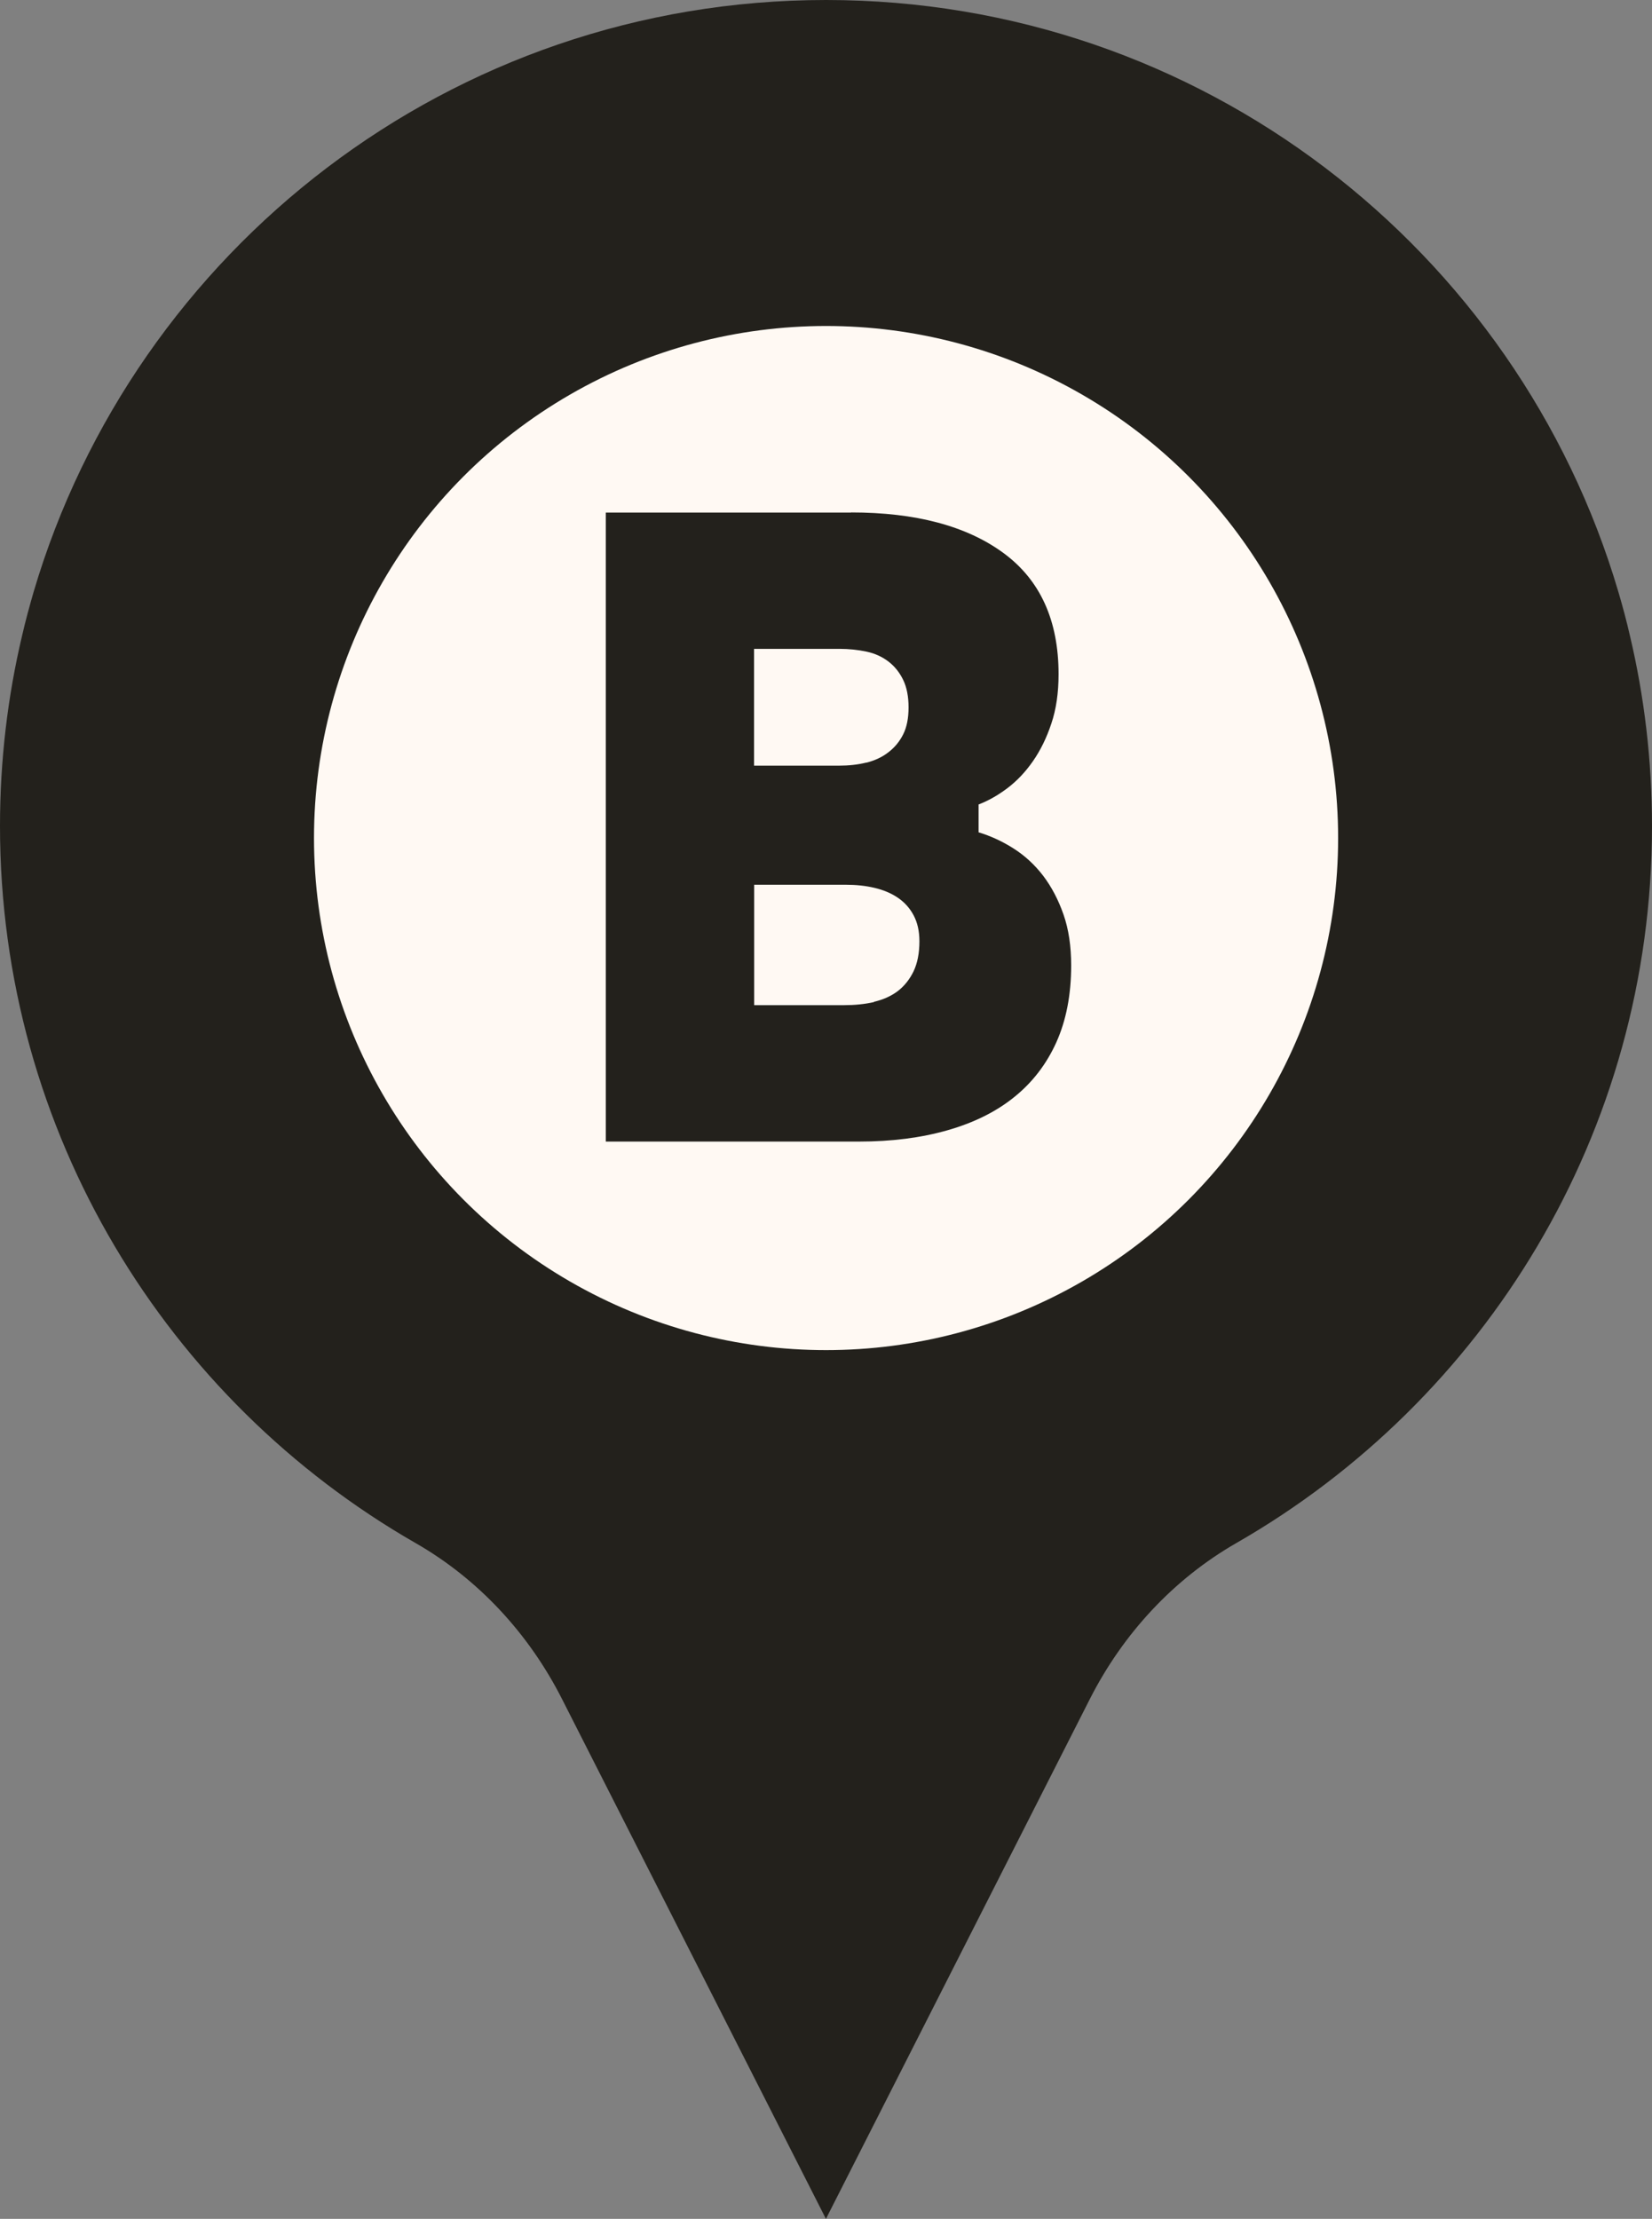
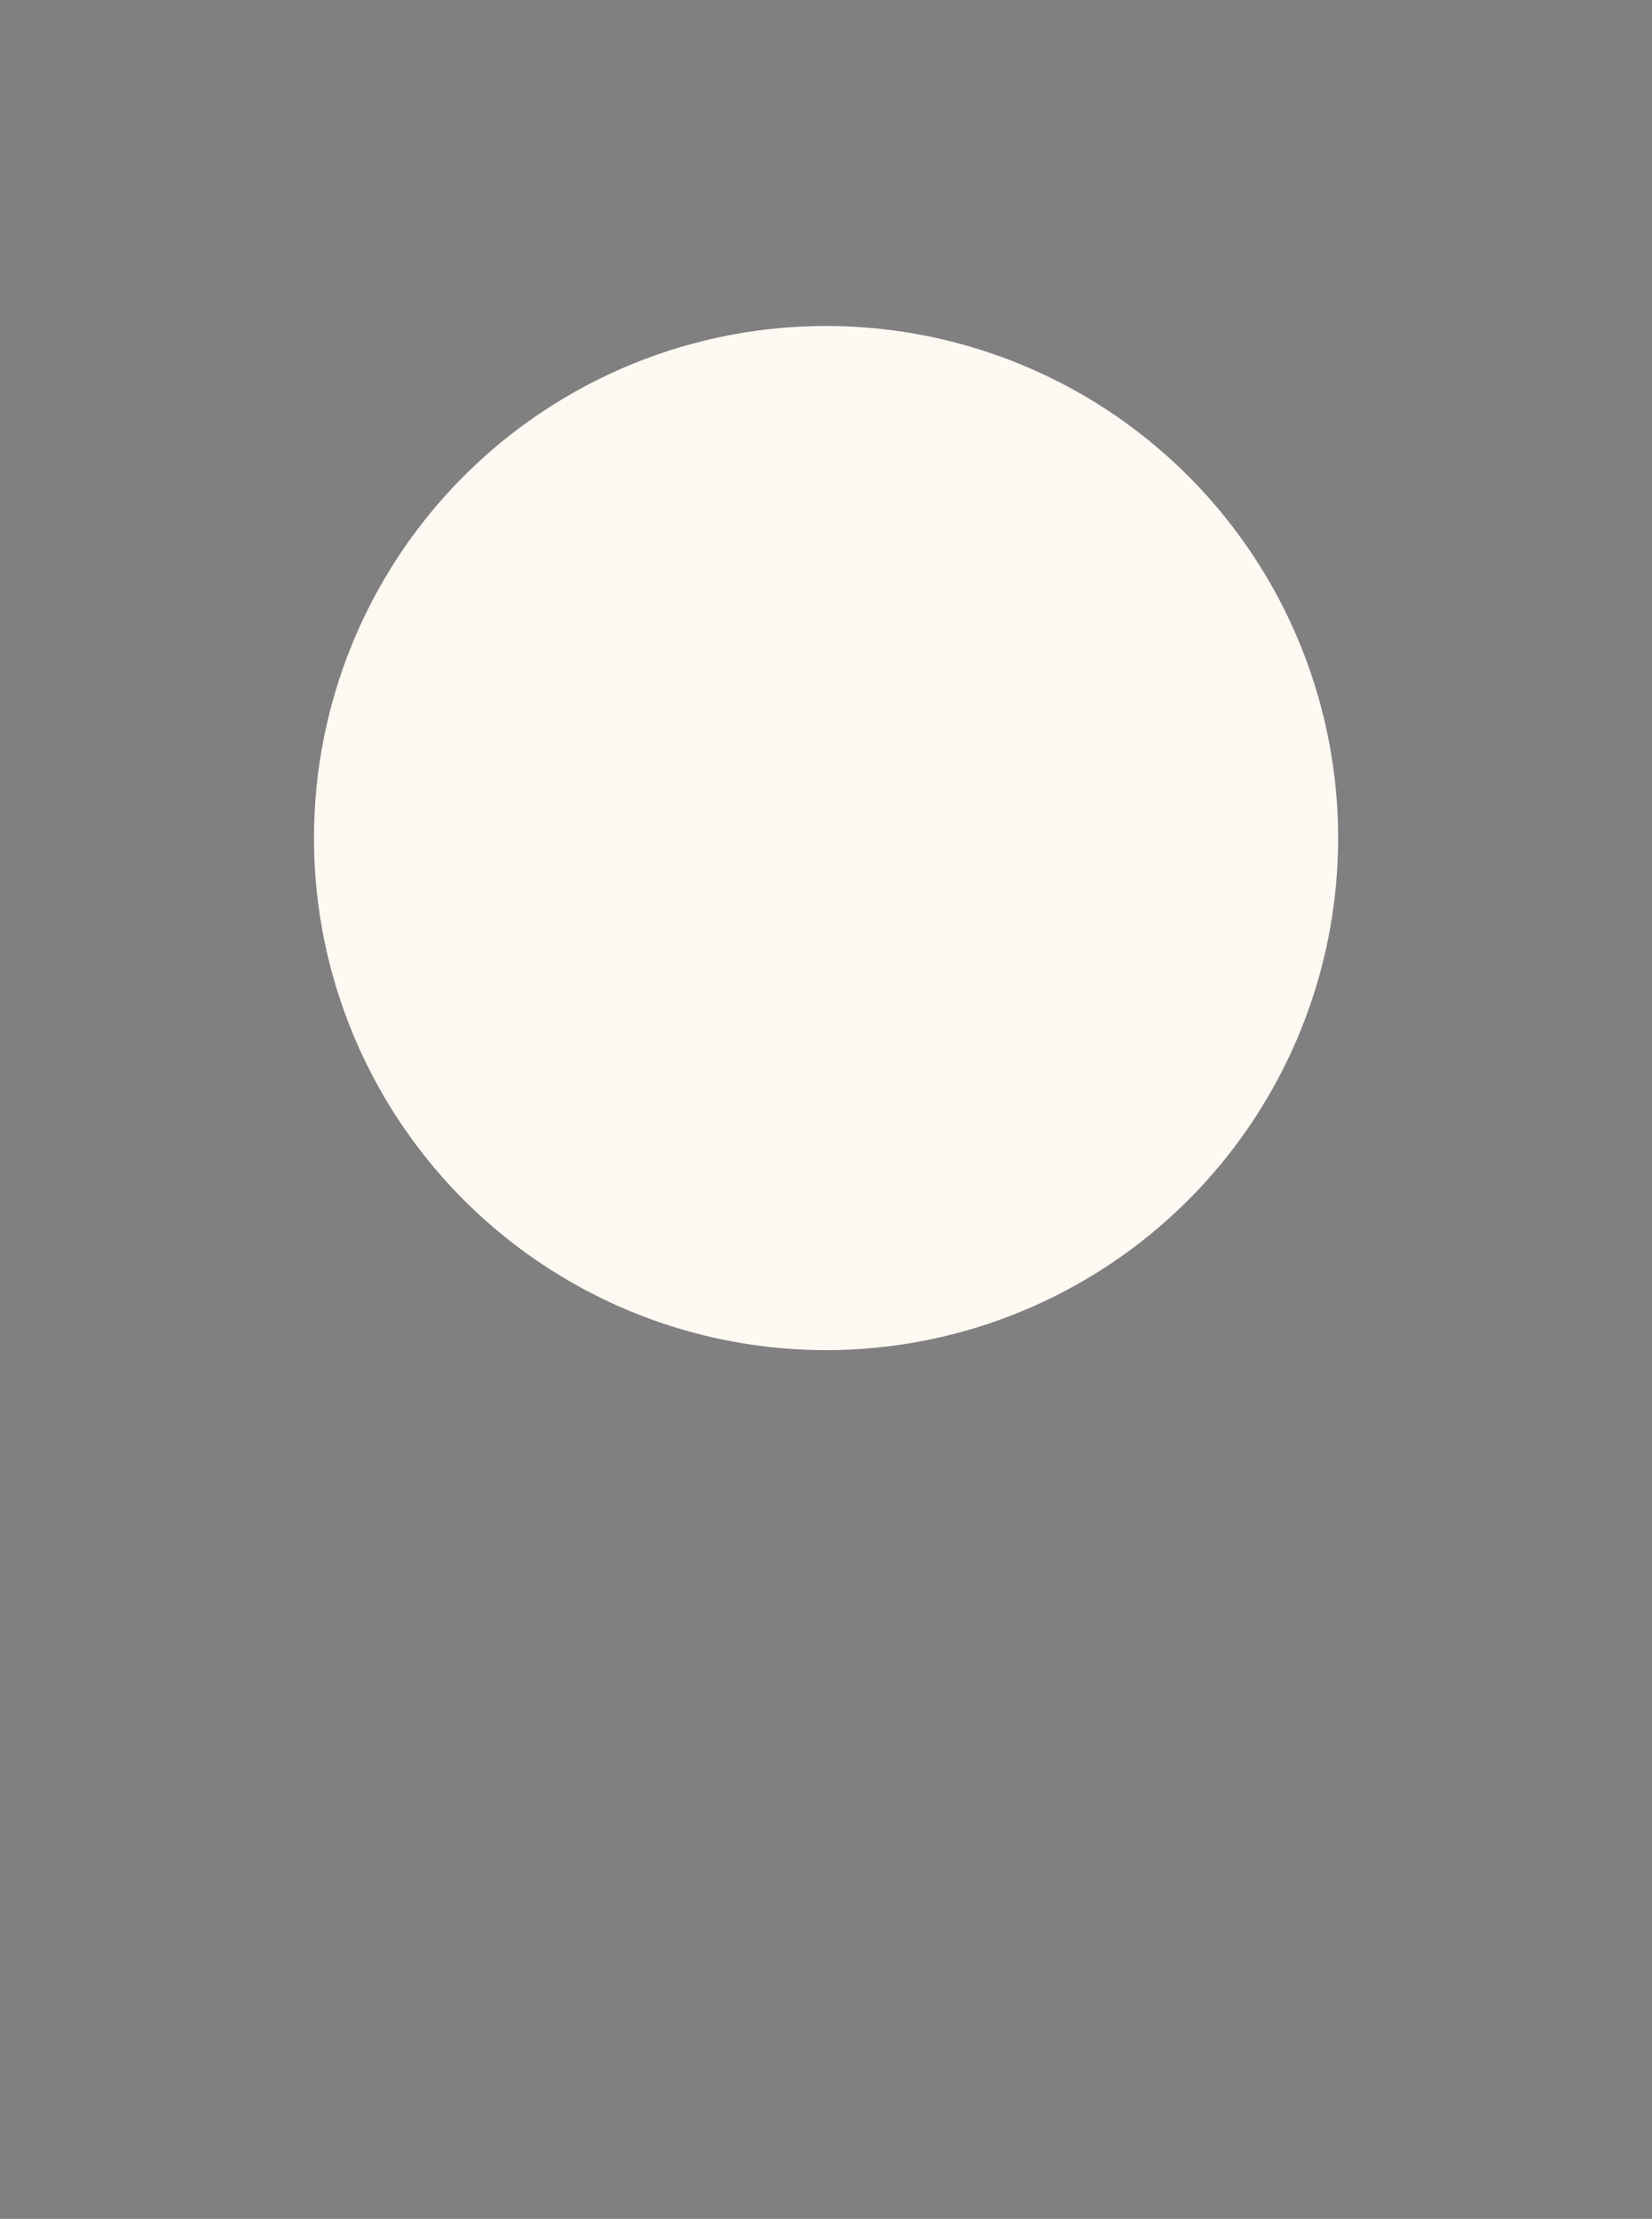
<svg xmlns="http://www.w3.org/2000/svg" id="Layer_2" data-name="Layer 2" viewBox="0 0 132.37 177.79">
  <rect x="0" y="0" width="132.37" height="177.79" fill="#808080" stroke="none" />
  <defs>
    <style>      .cls-1 {        fill: #23211c;      }      .cls-2 {        fill: #fff9f3;      }    </style>
  </defs>
  <g id="Layer_1-2" data-name="Layer 1">
    <g>
      <g>
-         <path class="cls-1" d="M132.37,66.19c0,24.59-13.41,46.04-33.31,57.45-5.05,2.9-9.09,7.29-11.73,12.49l-21.15,41.66-21.15-41.66c-2.64-5.2-6.67-9.59-11.73-12.49C13.41,112.23,0,90.77,0,66.19c0-5.25.61-10.36,1.77-15.26.27-1.18.59-2.34.92-3.49C10.78,20.02,36.14,0,66.19,0s55.41,20.02,63.49,47.44c.34,1.15.65,2.31.92,3.49,1.16,4.9,1.77,10.01,1.77,15.26Z" />
        <circle class="cls-2" cx="66.19" cy="67.15" r="41.03" />
      </g>
-       <path class="cls-1" d="M68.19,41.06c5.18,0,9.25,1.08,12.2,3.24,2.95,2.16,4.43,5.4,4.43,9.72,0,1.49-.19,2.81-.58,3.96-.38,1.15-.88,2.16-1.48,3.02-.6.86-1.28,1.58-2.05,2.16-.77.58-1.54,1.01-2.3,1.3v2.23c.96.29,1.9.72,2.81,1.3.91.58,1.7,1.31,2.38,2.2.67.89,1.21,1.92,1.62,3.1.41,1.18.61,2.53.61,4.07,0,2.35-.4,4.4-1.19,6.16-.79,1.75-1.92,3.22-3.38,4.39-1.46,1.18-3.25,2.06-5.36,2.66-2.11.6-4.46.9-7.06.9h-20.3v-50.4h19.66ZM69.42,61.11c.67-.17,1.26-.44,1.76-.83.5-.38.9-.86,1.19-1.44.29-.58.43-1.3.43-2.16s-.14-1.6-.43-2.2c-.29-.6-.68-1.09-1.19-1.48-.5-.38-1.09-.65-1.76-.79-.67-.14-1.39-.22-2.16-.22h-6.84v9.36h6.77c.82,0,1.56-.08,2.23-.25ZM70.03,80.27c.74-.17,1.38-.46,1.91-.86.53-.41.95-.94,1.26-1.58.31-.65.47-1.45.47-2.41,0-.82-.16-1.51-.47-2.09-.31-.58-.73-1.04-1.26-1.4-.53-.36-1.15-.62-1.87-.79-.72-.17-1.49-.25-2.3-.25h-7.34v9.65h7.2c.86,0,1.67-.08,2.41-.25Z" />
    </g>
  </g>
</svg>